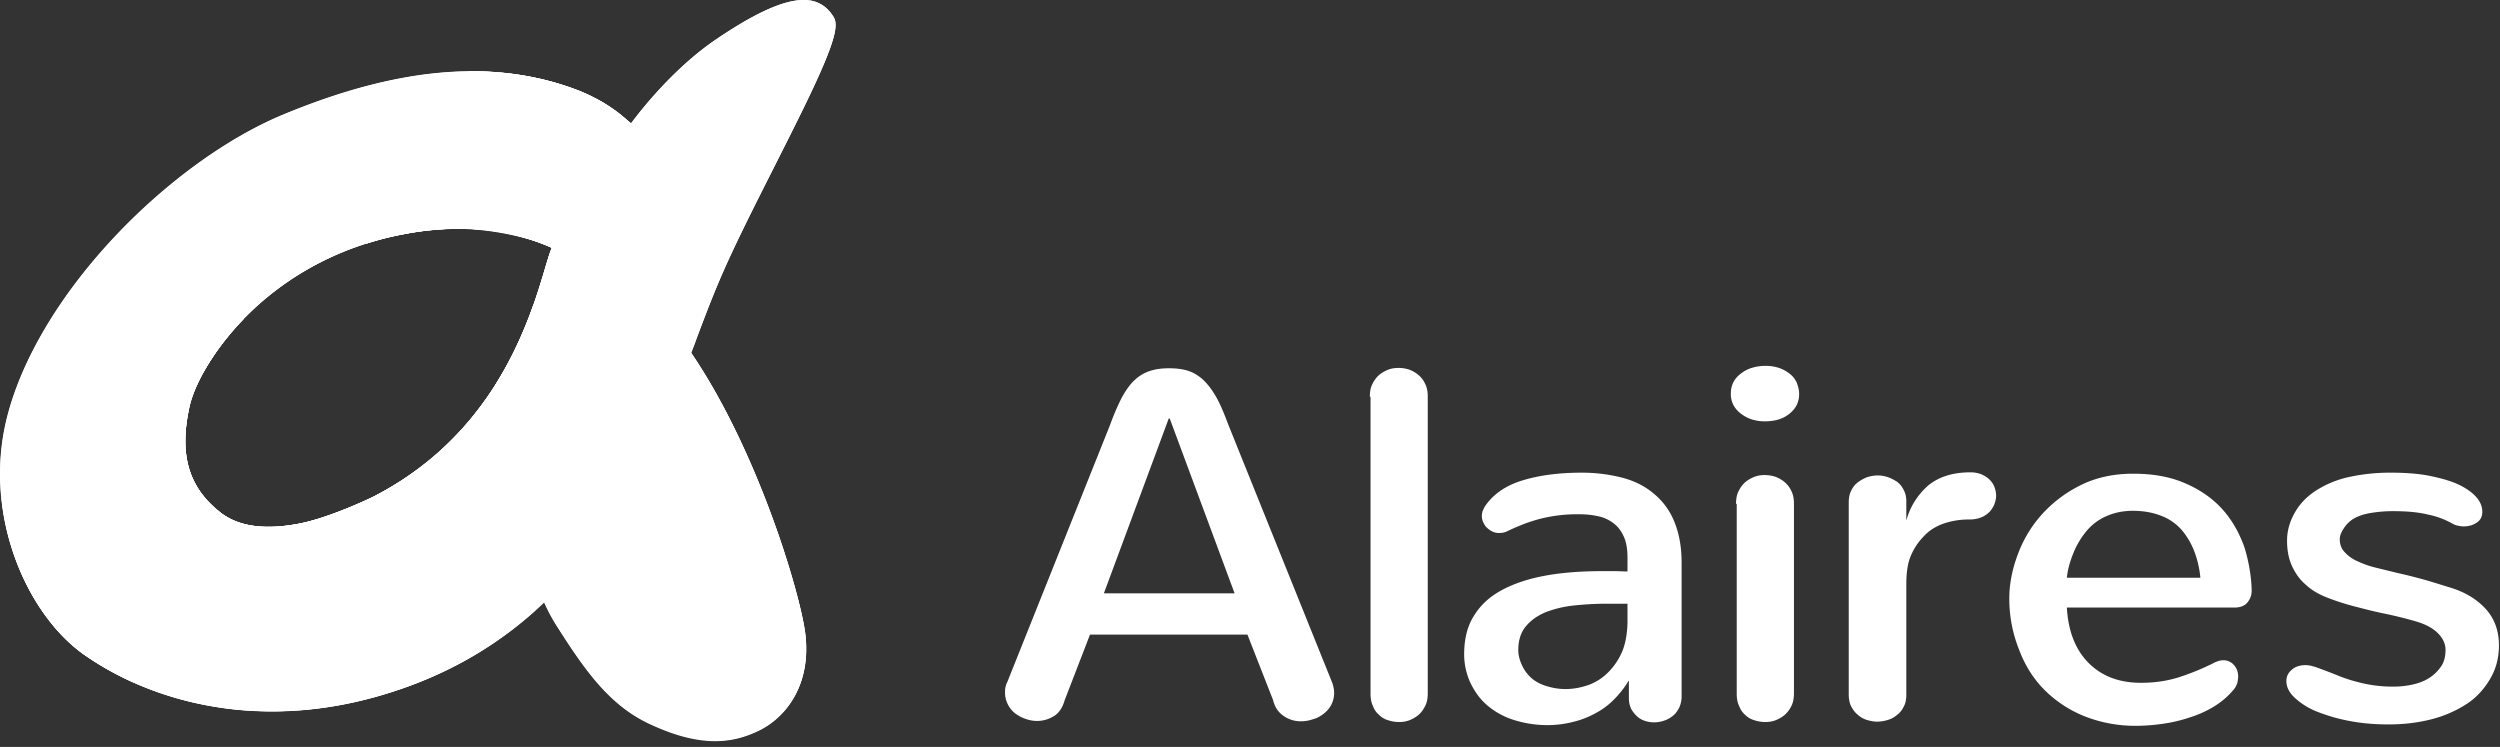
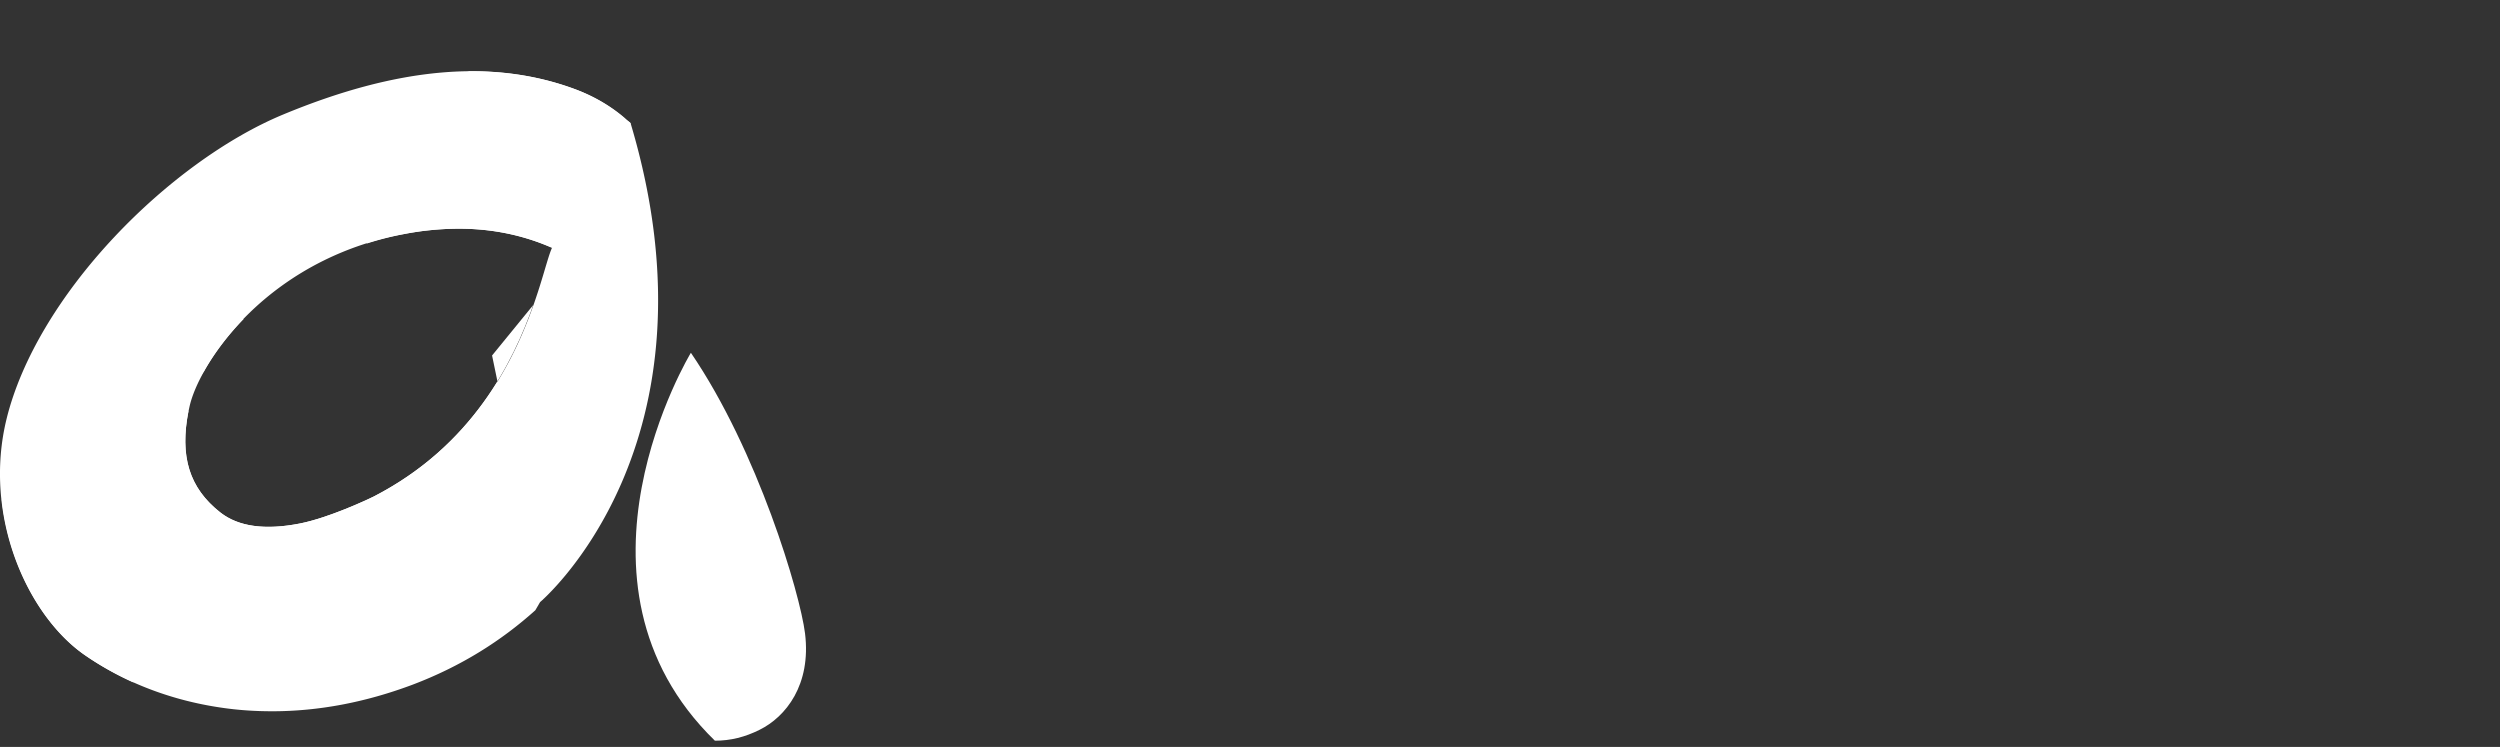
<svg xmlns="http://www.w3.org/2000/svg" width="164" height="49" fill="none">
  <rect width="100%" height="100%" fill="#333333" stroke="none" />
-   <path d="M47.06 18.715c.936-2.258 2.392-5.126 3.789-7.889 1.129-2.243 2.198-4.353 2.941-6.031 1.1-2.481 1.159-3.254.892-3.685-.357-.579-.818-.92-1.412-1.054-1.307-.283-3.298.505-6.224 2.48-2.675 1.798-4.784 4.398-5.66 5.572-1.01-.966-2.214-1.709-3.655-2.244-5.378-2.005-11.647-1.456-19.18 1.68C14.883 9.073 10.857 12 7.5 15.58c-3.58 3.818-6.091 8.037-7.042 11.87-1.59 6.388 1.337 12.91 5.096 15.525 1.782 1.248 4.783 2.852 8.958 3.461 1.1.164 2.213.238 3.342.238 3.031 0 6.106-.58 9.196-1.738 3.521-1.322 6.344-3.21 8.647-5.408.267.594.55 1.114.846 1.575 1.843 2.897 3.462 5.2 6.121 6.418 1.605.743 2.986 1.1 4.249 1.1 1.025 0 1.976-.239 2.927-.714 1.723-.862 3.402-2.971 2.986-6.329-.327-2.614-3.09-11.959-7.488-18.406.134-.342.267-.684.386-1.025.46-1.233.892-2.377 1.337-3.432ZM24.51 32.575c-.416.208-2.957 1.397-4.843 1.768-2.273.446-4.026.208-5.215-.728-2.094-1.649-2.718-3.788-2.02-6.937.49-2.214 3.283-6.834 8.78-9.568a20.003 20.003 0 0 1 5.274-1.753 19.29 19.29 0 0 1 3.61-.356c2.169 0 4.204.416 6.106 1.248-.818 1.723-2.125 11.41-11.692 16.327Z" fill="#fff" />
  <path d="M41.371 8.093c-.03-.104-.342-.208-.371-.312a10.89 10.89 0 0 0-3.283-1.932c-2.17-.802-4.487-1.188-6.968-1.173-2.57 3.045-4.977 7.621-6.7 11.305a19.7 19.7 0 0 1 2.451-.624 19.29 19.29 0 0 1 3.61-.356c2.17 0 4.204.416 6.106 1.248-.817 1.738-2.14 11.41-11.707 16.327-.416.207-2.956 1.396-4.843 1.767-2.273.446-4.026.208-5.214-.728-2.095-1.649-2.719-3.788-2.02-6.937.296-1.352 1.455-3.58 3.55-5.75l-2.674-.505L.116 32.77C.59 37.18 2.849 41.073 5.553 42.96c1.783 1.248 4.784 2.852 8.958 3.461 1.1.164 2.214.238 3.343.238 3.03 0 6.106-.58 9.196-1.738 3.224-1.218 5.868-2.912 8.067-4.888.193-.327.312-.535.312-.535S47.67 29.188 41.37 8.093Z" fill="#fff" />
-   <path d="M41.371 8.093c-.03-.104-.342-.208-.371-.312a10.89 10.89 0 0 0-3.283-1.932c-2.17-.802-4.487-1.188-6.968-1.173-2.57 3.045-4.977 7.621-6.7 11.305a19.7 19.7 0 0 1 2.451-.624 19.29 19.29 0 0 1 3.61-.356c2.17 0 4.204.416 6.106 1.248-.817 1.738-2.14 11.41-11.707 16.327-.416.207-2.956 1.396-4.843 1.767-2.273.446-4.026.208-5.214-.728-2.095-1.649-2.719-3.788-2.02-6.937.296-1.352 1.455-3.58 3.55-5.75l-2.674-.505L.116 32.77C.59 37.18 2.849 41.073 5.553 42.96c1.783 1.248 4.784 2.852 8.958 3.461 1.1.164 2.214.238 3.343.238 3.03 0 6.106-.58 9.196-1.738 3.224-1.218 5.868-2.912 8.067-4.888.193-.327.312-.535.312-.535S47.67 29.188 41.37 8.093Z" fill="#fff" />
-   <path d="M47.06 18.715c.937-2.258 2.392-5.126 3.789-7.889 1.129-2.243 2.199-4.353 2.942-6.031 1.099-2.481 1.158-3.254.89-3.685-.356-.579-.816-.92-1.41-1.054-1.308-.283-3.299.505-6.225 2.48-2.674 1.798-4.784 4.398-5.66 5.572-.208-.194-.431-.387-.654-.565-.09-.074-.178-.149-.282-.223l-.312-.223a7.013 7.013 0 0 0-.788-.49c-2.436 2.956-4.07 5.972-5.14 8.929.684.193 1.352.416 2.006.698-.49 1.04-1.174 4.947-3.7 8.973-.044 8.2 3.18 14.277 3.18 14.277.267.594.55 1.114.847 1.574 1.842 2.897 3.461 5.2 6.12 6.418 1.605.743 2.986 1.1 4.25 1.1 1.024 0 1.975-.238 2.926-.714 1.723-.861 3.402-2.97 2.986-6.328-.327-2.615-3.09-11.96-7.488-18.407.134-.342.268-.683.387-1.025.46-1.189.891-2.332 1.337-3.387Z" fill="#fff" />
-   <path d="M34.983 20.007c-1.323 3.744-4.011 9.24-10.474 12.569-.416.208-2.956 1.396-4.843 1.767-2.273.446-4.026.208-5.215-.728-2.035-1.604-2.674-3.684-2.08-6.7C9 33.69 12.818 48.561 35.592 39.32c.417-.386 1.501-1.5 2.704-3.313l-3.312-16ZM13.352 24.42c.015-.044.045-.074.06-.12.015 0-.015.046-.06.12ZM52.81 41.548c-.327-2.614-3.09-11.959-7.488-18.406 0 0-9.122 15.034 1.575 25.448 1.025 0 1.976-.237 2.927-.713 1.723-.847 3.402-2.956 2.986-6.329Z" fill="#fff" />
+   <path d="M34.983 20.007c-1.323 3.744-4.011 9.24-10.474 12.569-.416.208-2.956 1.396-4.843 1.767-2.273.446-4.026.208-5.215-.728-2.035-1.604-2.674-3.684-2.08-6.7C9 33.69 12.818 48.561 35.592 39.32l-3.312-16ZM13.352 24.42c.015-.044.045-.074.06-.12.015 0-.015.046-.06.12ZM52.81 41.548c-.327-2.614-3.09-11.959-7.488-18.406 0 0-9.122 15.034 1.575 25.448 1.025 0 1.976-.237 2.927-.713 1.723-.847 3.402-2.956 2.986-6.329Z" fill="#fff" />
  <path d="M36.334 16.04c.877-1.916 2.407-4.664 5.037-7.947-1.01-.966-2.214-1.709-3.655-2.244-5.378-2.005-11.647-1.455-19.18 1.68-3.669 1.53-7.695 4.456-11.052 8.036-3.58 3.818-6.091 8.037-7.042 11.87-1.59 6.389 1.337 12.91 5.096 15.525a20.437 20.437 0 0 0 3.224 1.812c-.104-.163-4.294-7.442 4.65-20.471 1.307-2.318 3.847-5.23 7.784-7.19a20 20 0 0 1 5.274-1.754 19.289 19.289 0 0 1 3.61-.356c2.17 0 4.204.416 6.106 1.248l.148-.208Z" fill="#fff" />
-   <path d="M36.38 15.937a35.853 35.853 0 0 1 2.45-4.353c-1.708-1.025-12.79-6.953-25.537 4.754-5.63 5.17-6.878 13.771-5.452 21.066.43-3.328 1.872-7.71 5.571-13.088 1.307-2.318 3.848-5.23 7.785-7.19a20 20 0 0 1 5.274-1.754 19.288 19.288 0 0 1 3.61-.356c2.094 0 4.813.58 6.105 1.248.075-.134.134-.223.194-.327ZM87.405 44.815c.068.205.114.432.114.637 0 .296-.068.546-.182.773a1.784 1.784 0 0 1-.5.592c-.205.16-.433.296-.706.364-.25.09-.523.136-.796.136-.41 0-.773-.113-1.115-.34-.34-.228-.591-.57-.705-1.047l-1.683-4.3H71.504l-1.66 4.3c-.137.477-.365.841-.706 1.046a2.1 2.1 0 0 1-1.092.319c-.25 0-.523-.046-.773-.137a2.459 2.459 0 0 1-.683-.364 1.715 1.715 0 0 1-.477-.591 1.662 1.662 0 0 1-.182-.751c0-.114 0-.227.022-.341.023-.114.046-.228.114-.341l6.756-16.903c.273-.75.546-1.364.797-1.842.273-.478.546-.865.864-1.138a2.597 2.597 0 0 1 1.001-.568c.364-.114.75-.16 1.206-.16.455 0 .864.046 1.228.16.364.113.705.318 1.001.591.296.273.591.66.864 1.137.273.478.524 1.093.797 1.82l6.824 16.948ZM76.668 27.458l-4.254 11.465h8.576l-4.254-11.465h-.068ZM89.862 26.025c0-.319.045-.592.16-.82.113-.227.25-.432.431-.59.182-.16.387-.274.614-.365.228-.09.456-.113.706-.113.227 0 .477.045.682.113.228.091.432.205.614.364.182.16.319.341.433.592.113.227.159.5.159.819v19.45c0 .318-.046.591-.16.818-.113.228-.25.433-.432.592a2.09 2.09 0 0 1-.614.364 1.837 1.837 0 0 1-.705.114 2.26 2.26 0 0 1-.683-.114 1.398 1.398 0 0 1-.591-.341 1.384 1.384 0 0 1-.41-.592c-.113-.227-.159-.5-.159-.819V26.025h-.045ZM106.764 36.603c0-.546-.068-1.001-.227-1.365-.159-.364-.364-.66-.66-.887a2.41 2.41 0 0 0-1.001-.478 5.672 5.672 0 0 0-1.296-.137 9.795 9.795 0 0 0-2.708.341c-.386.114-.75.228-1.069.365-.34.136-.66.273-.978.432-.16.068-.318.09-.478.09a.923.923 0 0 1-.432-.09 1.3 1.3 0 0 1-.364-.25c-.114-.091-.182-.228-.25-.364a.892.892 0 0 1-.091-.41c0-.114.023-.227.046-.318.045-.091.09-.205.159-.319.523-.773 1.32-1.342 2.411-1.683 1.092-.341 2.389-.523 3.936-.523.932 0 1.797.113 2.616.318.796.205 1.501.546 2.07 1.024a4.594 4.594 0 0 1 1.365 1.82c.318.75.5 1.66.5 2.73v8.803c0 .273-.068.523-.159.728-.114.205-.228.387-.41.523-.159.137-.364.25-.568.319a2.093 2.093 0 0 1-.637.114c-.205 0-.41-.023-.615-.092a1.32 1.32 0 0 1-.523-.295 1.963 1.963 0 0 1-.386-.478 1.588 1.588 0 0 1-.16-.682v-1.206a6.544 6.544 0 0 1-.887 1.16 4.875 4.875 0 0 1-1.274.978 5.898 5.898 0 0 1-1.524.592 6.731 6.731 0 0 1-1.638.205 7.297 7.297 0 0 1-2.16-.319 4.978 4.978 0 0 1-1.753-.933c-.5-.41-.864-.91-1.16-1.524a4.45 4.45 0 0 1-.41-1.865c0-1.001.205-1.843.638-2.525.432-.706 1.023-1.252 1.82-1.684.796-.432 1.751-.75 2.866-.955 1.115-.205 2.366-.296 3.753-.296h.797c.318 0 .591.023.841.023v-.887Zm0 3.002H105.286c-.683 0-1.365.046-2.025.114a7.305 7.305 0 0 0-1.843.432c-.546.228-.978.524-1.319.933-.341.41-.5.933-.5 1.57 0 .318.09.66.25 1 .159.342.387.638.659.865.273.228.592.387.979.5.386.114.773.183 1.205.183.569 0 1.092-.114 1.593-.296.5-.205.91-.478 1.274-.865a4.28 4.28 0 0 0 .864-1.319c.205-.5.319-1.115.341-1.865v-1.252ZM113.884 33.054c0-.319.045-.592.159-.82.114-.227.25-.431.432-.59.182-.16.387-.273.614-.364a1.84 1.84 0 0 1 .706-.114c.227 0 .477.045.682.113.228.091.432.205.614.364.182.16.319.342.433.592.113.227.159.5.159.819v12.42c0 .319-.046.592-.159.82a1.898 1.898 0 0 1-.433.59c-.182.16-.386.274-.614.365a1.835 1.835 0 0 1-.705.114c-.228 0-.478-.046-.683-.114a1.397 1.397 0 0 1-.591-.341 1.385 1.385 0 0 1-.409-.592c-.114-.227-.16-.5-.16-.819V33.054h-.045ZM121.277 32.963c0-.296.046-.546.16-.774.113-.227.25-.409.432-.546a2.68 2.68 0 0 1 .614-.34c.227-.069.455-.114.705-.114.228 0 .455.045.66.113.205.069.409.182.591.296.182.137.319.296.433.523.113.205.182.455.182.728V34.146c.25-.91.728-1.66 1.41-2.275.705-.591 1.638-.887 2.798-.887.273 0 .501.045.728.136.205.091.387.205.523.341.137.137.25.296.319.478.068.182.113.364.113.569 0 .205-.045.387-.113.569a1.7 1.7 0 0 1-.319.5 1.626 1.626 0 0 1-.546.364 2.035 2.035 0 0 1-.773.137 5.16 5.16 0 0 0-1.706.272c-.501.182-.956.456-1.297.842a4.016 4.016 0 0 0-.842 1.274c-.204.478-.295 1.092-.295 1.865v7.234c0 .296-.046.57-.16.774-.113.227-.25.41-.432.546-.182.16-.387.273-.614.341a2.413 2.413 0 0 1-.705.114c-.228 0-.455-.046-.683-.114a1.551 1.551 0 0 1-.591-.341c-.182-.137-.319-.341-.432-.546-.114-.227-.16-.5-.16-.796v-12.58ZM147.711 38.741c0 .296-.091.546-.273.773-.182.228-.478.342-.865.342h-10.987c.091 1.57.569 2.775 1.433 3.64.864.864 2.002 1.296 3.435 1.296.864 0 1.683-.114 2.48-.364.773-.25 1.569-.569 2.365-.978.205-.091.387-.137.546-.137a.9.9 0 0 1 .706.319c.182.205.273.455.273.75 0 .114-.023.25-.046.387-.045.137-.091.25-.182.387a5.114 5.114 0 0 1-1.274 1.138c-.5.318-1.046.568-1.615.75a9.836 9.836 0 0 1-1.797.432c-.614.091-1.229.137-1.797.137a9.019 9.019 0 0 1-3.276-.591 7.818 7.818 0 0 1-2.639-1.684c-.751-.728-1.342-1.638-1.751-2.73a8.984 8.984 0 0 1-.637-3.344c0-.978.204-1.979.591-2.98a8.07 8.07 0 0 1 1.638-2.639 8.501 8.501 0 0 1 2.502-1.842c.978-.478 2.116-.728 3.39-.728 1.319 0 2.457.205 3.435.637.955.41 1.774.978 2.411 1.683.637.705 1.115 1.547 1.456 2.502.273.888.455 1.866.478 2.844Zm-3.367-.842a6.475 6.475 0 0 0-.364-1.638 4.895 4.895 0 0 0-.864-1.5 3.402 3.402 0 0 0-1.365-.934c-.524-.204-1.138-.318-1.843-.318-.614 0-1.183.114-1.706.341a3.52 3.52 0 0 0-1.32.978 5.467 5.467 0 0 0-.887 1.502c-.227.568-.364 1.092-.409 1.57h8.758ZM153.489 35.352c0 .34.091.614.296.841.205.228.455.433.796.592.341.159.728.318 1.183.432.455.114.933.227 1.479.364.523.114 1.069.25 1.66.41.569.159 1.138.34 1.729.523 1.024.295 1.82.773 2.411 1.41.592.637.888 1.456.888 2.411 0 .797-.182 1.524-.569 2.184-.387.66-.887 1.229-1.547 1.66a7.813 7.813 0 0 1-2.298 1.002c-.887.227-1.819.341-2.82.341-.91 0-1.752-.068-2.571-.227a11.446 11.446 0 0 1-2.138-.615 4.693 4.693 0 0 1-1.456-.91c-.364-.34-.546-.705-.546-1.092 0-.295.114-.546.364-.75.227-.205.546-.296.91-.296.204 0 .5.068.864.205.364.136.796.295 1.297.5.5.205 1.046.364 1.638.5a8.749 8.749 0 0 0 1.956.205c.432 0 .842-.045 1.251-.136.41-.091.774-.228 1.092-.432.319-.205.569-.455.774-.751.204-.296.295-.66.295-1.092 0-.387-.159-.75-.5-1.092-.341-.341-.819-.591-1.433-.773a28.483 28.483 0 0 0-2.116-.523c-.682-.137-1.365-.319-1.979-.478a15.825 15.825 0 0 1-1.752-.569c-.523-.205-1.001-.478-1.365-.819-.386-.318-.682-.728-.909-1.206-.228-.477-.342-1.046-.342-1.706 0-.66.182-1.274.524-1.865.341-.592.818-1.07 1.433-1.456a6.612 6.612 0 0 1 2.161-.864 12.624 12.624 0 0 1 2.684-.273c1.001 0 1.888.068 2.639.227.751.16 1.388.341 1.888.591.501.25.864.524 1.115.82.25.295.364.614.364.932 0 .296-.114.546-.364.705-.228.16-.523.25-.865.25-.113 0-.25-.022-.364-.045a1.196 1.196 0 0 1-.364-.136 5.408 5.408 0 0 0-1.592-.592c-.637-.16-1.41-.227-2.32-.227-.524 0-.979.045-1.411.113-.432.069-.796.182-1.092.342a1.97 1.97 0 0 0-.705.66c-.182.272-.273.5-.273.705ZM118.024 25.843c0 .523-.204.955-.637 1.296-.409.341-.955.5-1.615.5a2.79 2.79 0 0 1-.887-.136 2.344 2.344 0 0 1-.705-.387 1.64 1.64 0 0 1-.478-.568 1.55 1.55 0 0 1-.159-.728c0-.25.045-.5.159-.728.114-.228.273-.41.478-.569.205-.159.432-.296.728-.386.273-.091.591-.137.91-.137.318 0 .614.046.887.137.273.09.5.227.705.386.205.16.341.341.455.569.091.25.159.478.159.75Z" fill="#fff" />
</svg>